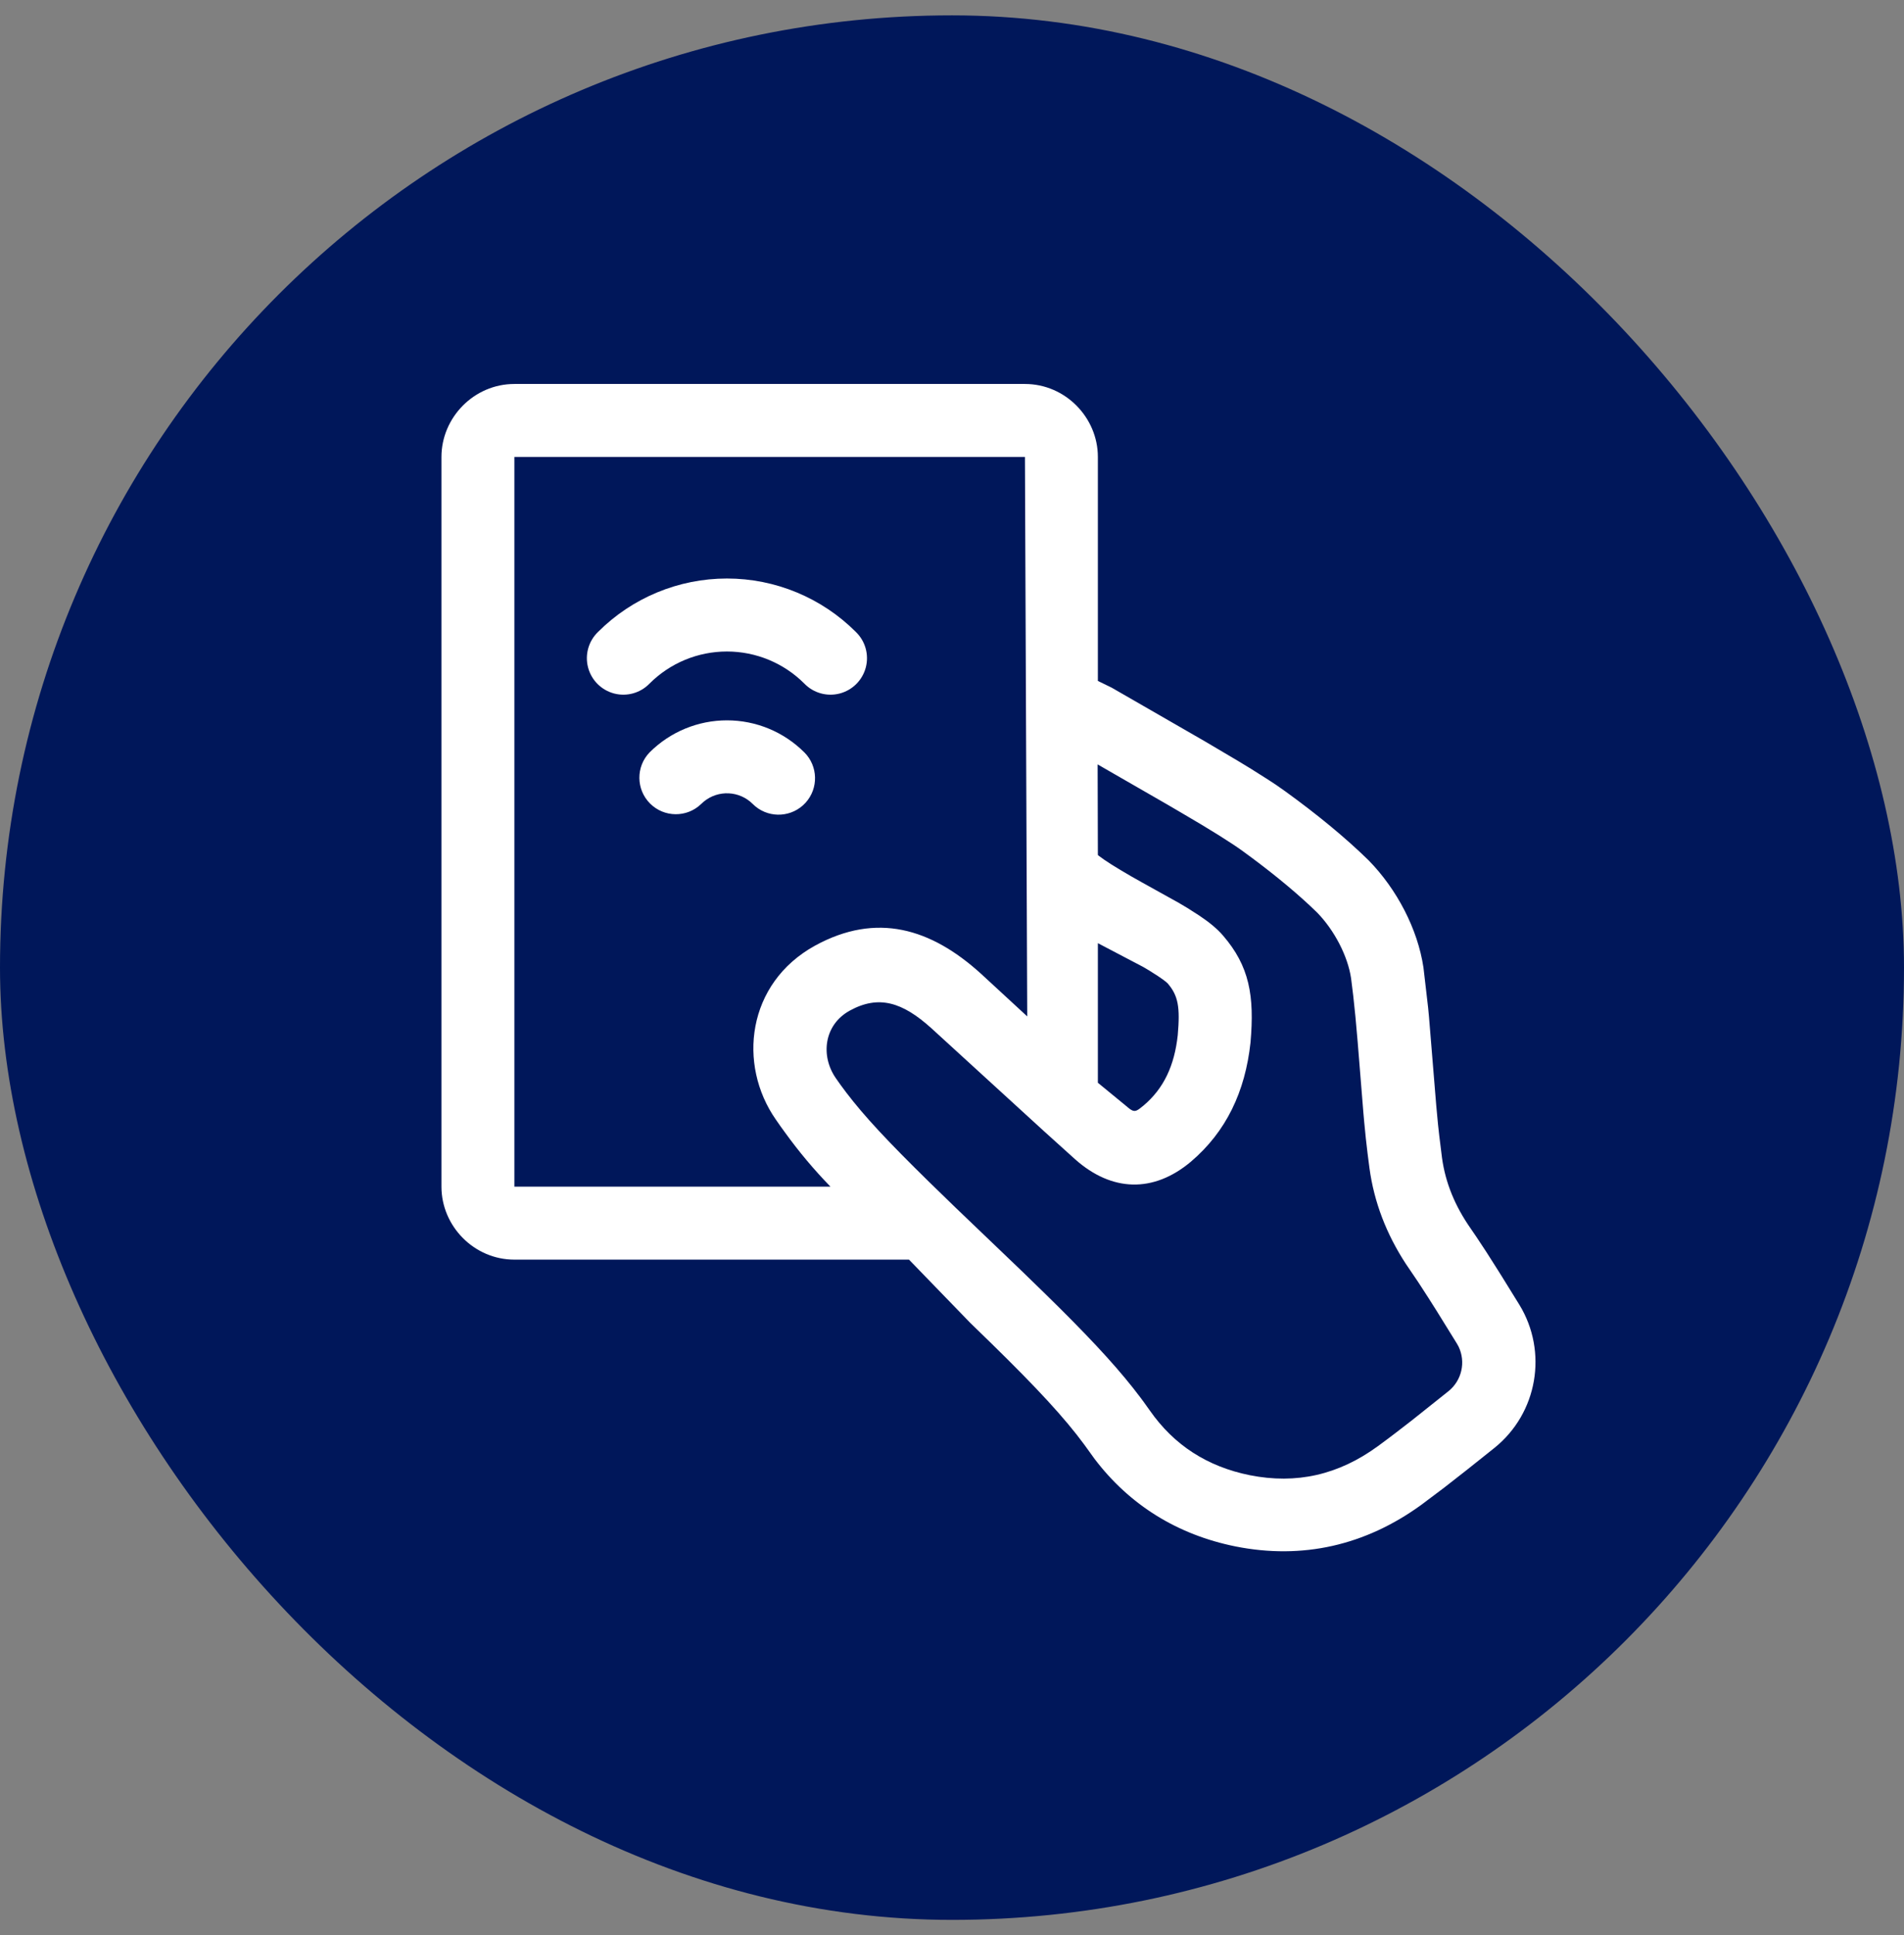
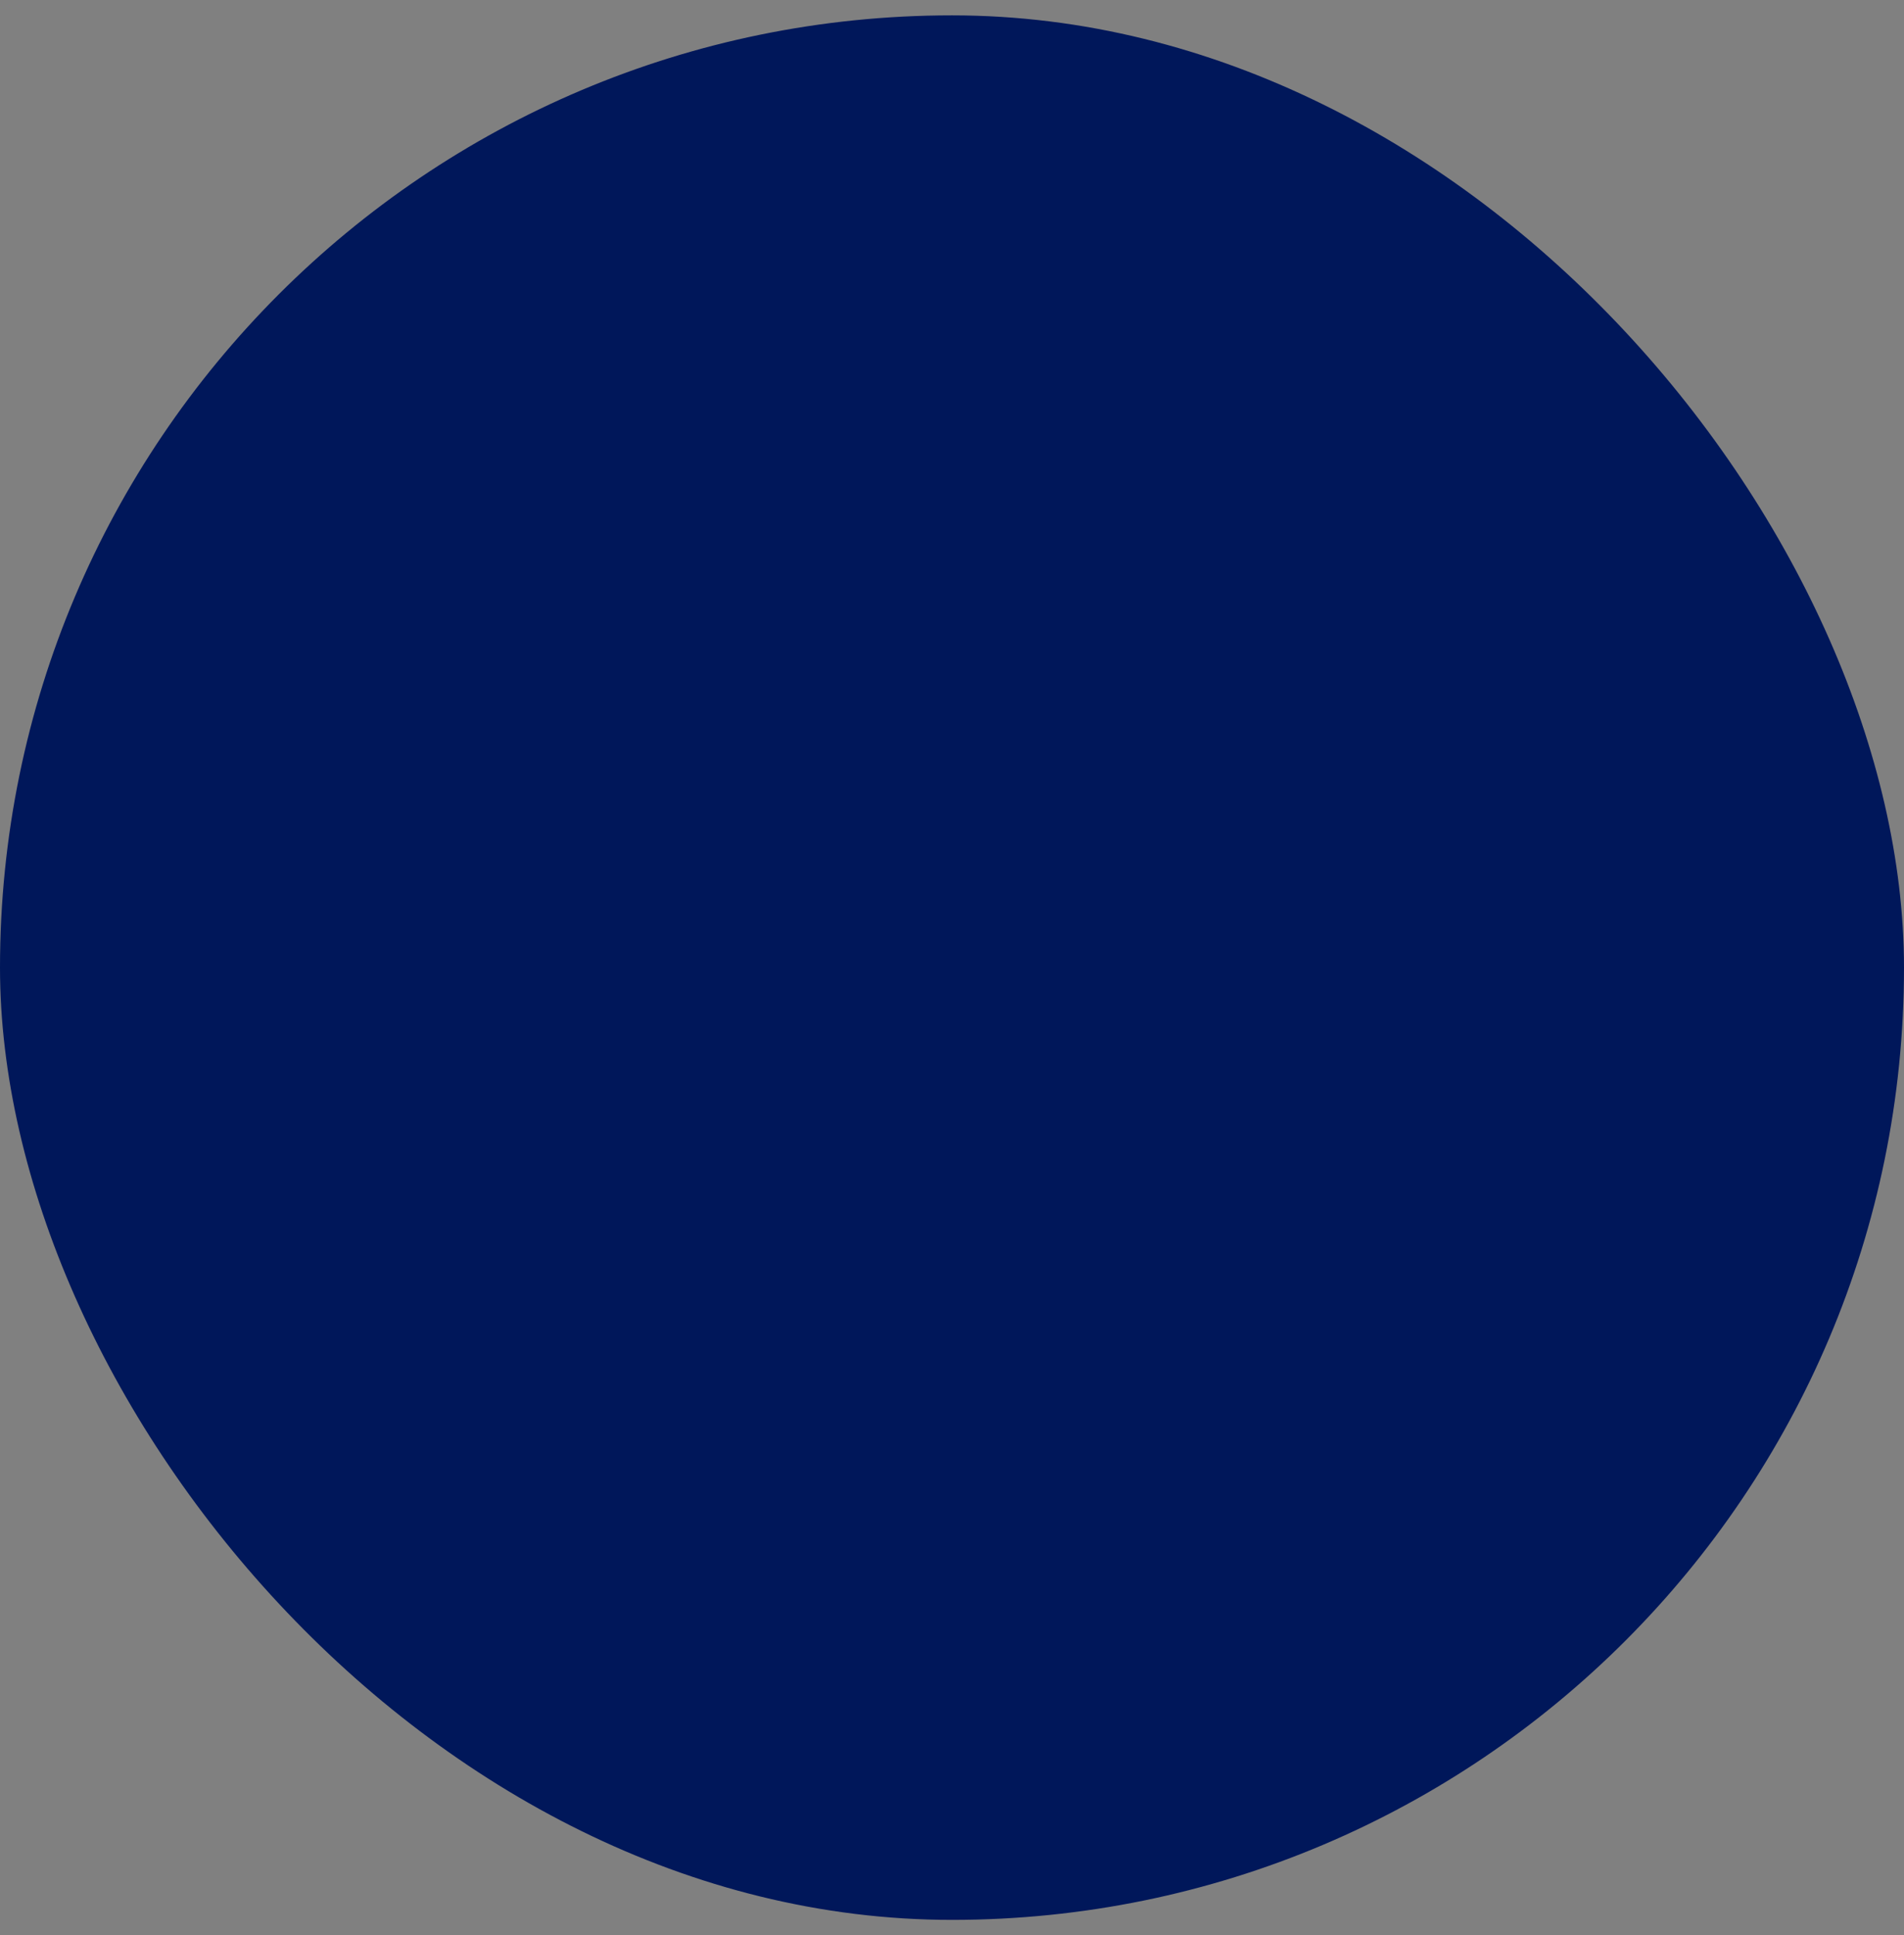
<svg xmlns="http://www.w3.org/2000/svg" width="62" height="63" viewBox="0 0 62 63" fill="none">
  <rect x="0" y="0" width="62" height="63" fill="#808080" stroke="none" />
  <rect y="0.5" width="62" height="62" rx="31" fill="#00175A" />
-   <path fill-rule="evenodd" clip-rule="evenodd" d="M35.75 14.876C35.75 13.593 34.691 12.5 33.375 12.5H16.75C15.434 12.5 14.375 13.593 14.375 14.876V38.631C14.375 39.913 15.434 41.006 16.75 41.006H29.6L31.591 43.062L32.271 43.723C33.772 45.19 34.664 46.154 35.311 47.033L35.642 47.492C36.784 48.997 38.345 49.963 40.234 50.343C42.41 50.775 44.454 50.313 46.277 48.992L47.021 48.433L47.773 47.845L48.666 47.133C50.067 46.004 50.413 44.009 49.474 42.473L48.922 41.581L48.783 41.359L48.403 40.761L48.077 40.267L47.89 39.993C47.377 39.26 47.067 38.502 46.956 37.692L46.866 36.966L46.826 36.604L46.769 35.995L46.532 33.099L46.504 32.806L46.352 31.496C46.165 30.247 45.489 28.951 44.571 28.012C43.806 27.262 42.872 26.499 41.858 25.765L41.534 25.538L41.277 25.37L40.731 25.025L40.301 24.764L39.223 24.127L36.201 22.387L35.75 22.167V14.876ZM35.75 27.835L35.742 24.878L35.746 24.887L38.01 26.19L38.449 26.447C39.436 27.022 40.086 27.431 40.466 27.706L40.771 27.93C41.577 28.531 42.31 29.14 42.891 29.709C43.449 30.281 43.887 31.12 43.995 31.847L44.066 32.42L44.137 33.099L44.21 33.921L44.397 36.239L44.423 36.529L44.475 37.054L44.531 37.54L44.594 38.028C44.745 39.138 45.145 40.171 45.774 41.137L46.173 41.726L46.28 41.89L46.518 42.258L46.785 42.68L47.439 43.736L47.496 43.838C47.736 44.339 47.601 44.938 47.169 45.287L45.979 46.235L45.447 46.646L45.141 46.877L44.875 47.074C43.586 48.016 42.216 48.325 40.698 48.024C39.316 47.745 38.231 47.048 37.442 45.918L37.246 45.644L37.14 45.501C36.506 44.657 35.708 43.778 34.498 42.575L33.991 42.076L33.276 41.381L31.097 39.295L30.252 38.474C28.91 37.159 28.14 36.333 27.561 35.572L27.374 35.321L27.22 35.103C26.714 34.378 26.825 33.362 27.676 32.897C28.615 32.384 29.385 32.623 30.325 33.47L34.011 36.839L35.013 37.743C36.202 38.798 37.555 38.843 38.774 37.822C39.932 36.84 40.547 35.534 40.72 33.942C40.854 32.411 40.682 31.451 39.827 30.458C39.633 30.232 39.381 30.026 39.051 29.805L38.663 29.557L38.378 29.388L37.185 28.725L36.848 28.535C36.32 28.232 35.968 28.006 35.789 27.866L35.75 27.835ZM35.75 30.704V35.248L36.676 36.008C36.864 36.172 36.936 36.206 37.07 36.119L37.123 36.081L37.242 35.986C37.894 35.434 38.243 34.693 38.351 33.7C38.431 32.781 38.365 32.412 38.025 32.016L37.965 31.961L37.854 31.877L37.697 31.769L37.42 31.593L37.222 31.476L35.75 30.704ZM16.75 14.875H33.375L33.45 33.088L31.933 31.689C30.318 30.229 28.551 29.683 26.537 30.786C24.314 32.013 24.016 34.66 25.264 36.447L25.423 36.675L25.564 36.869C26.013 37.491 26.507 38.08 27.042 38.63H16.75V14.875ZM26.191 24.492C26.64 24.94 26.658 25.662 26.232 26.132C25.805 26.601 25.085 26.653 24.596 26.25L24.512 26.173C24.079 25.74 23.389 25.707 22.917 26.096L22.832 26.173C22.367 26.623 21.626 26.616 21.168 26.158C20.71 25.7 20.703 24.959 21.153 24.493C21.822 23.825 22.728 23.45 23.672 23.45C24.617 23.45 25.523 23.825 26.191 24.493L26.191 24.492ZM28.193 21.728C28.302 21.312 28.178 20.871 27.869 20.573H27.87C26.757 19.459 25.246 18.833 23.672 18.833C22.097 18.833 20.586 19.459 19.473 20.573C19.164 20.871 19.04 21.312 19.149 21.728C19.258 22.143 19.582 22.467 19.997 22.576C20.412 22.685 20.854 22.561 21.152 22.252C21.82 21.584 22.726 21.209 23.671 21.209C24.616 21.209 25.522 21.584 26.19 22.252C26.488 22.561 26.93 22.685 27.345 22.576C27.76 22.467 28.084 22.143 28.193 21.728Z" fill="white" />
</svg>